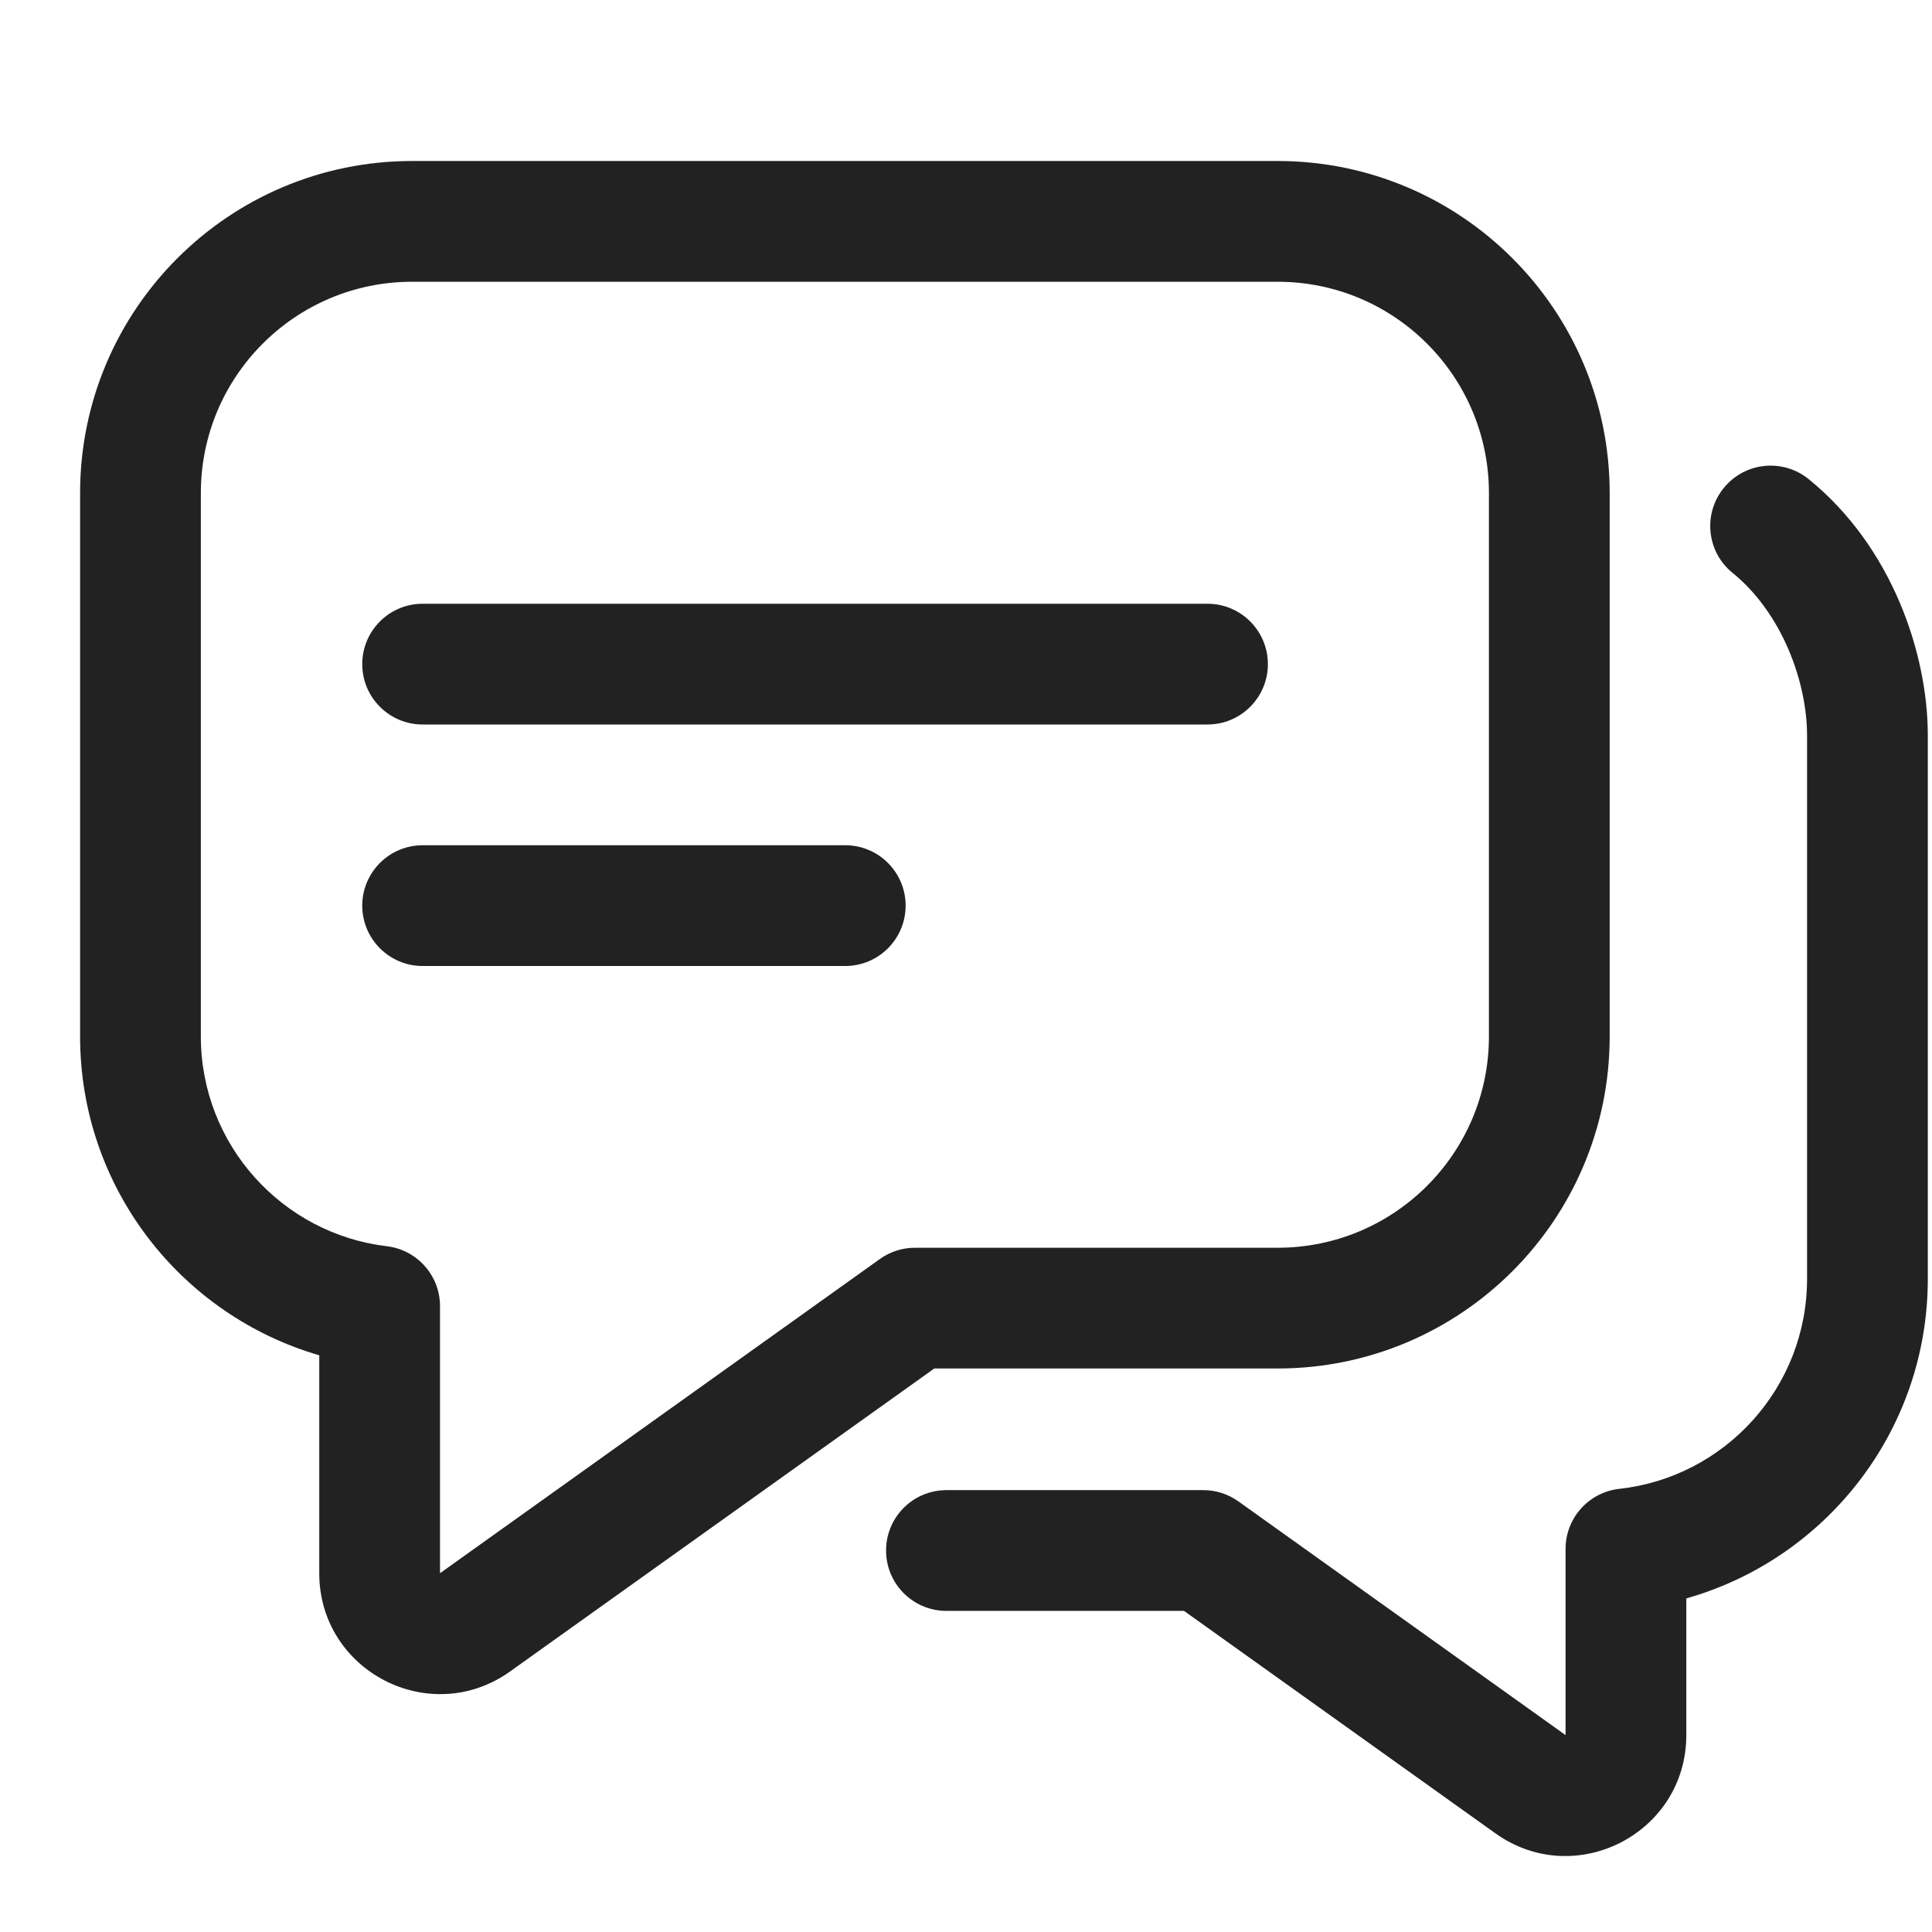
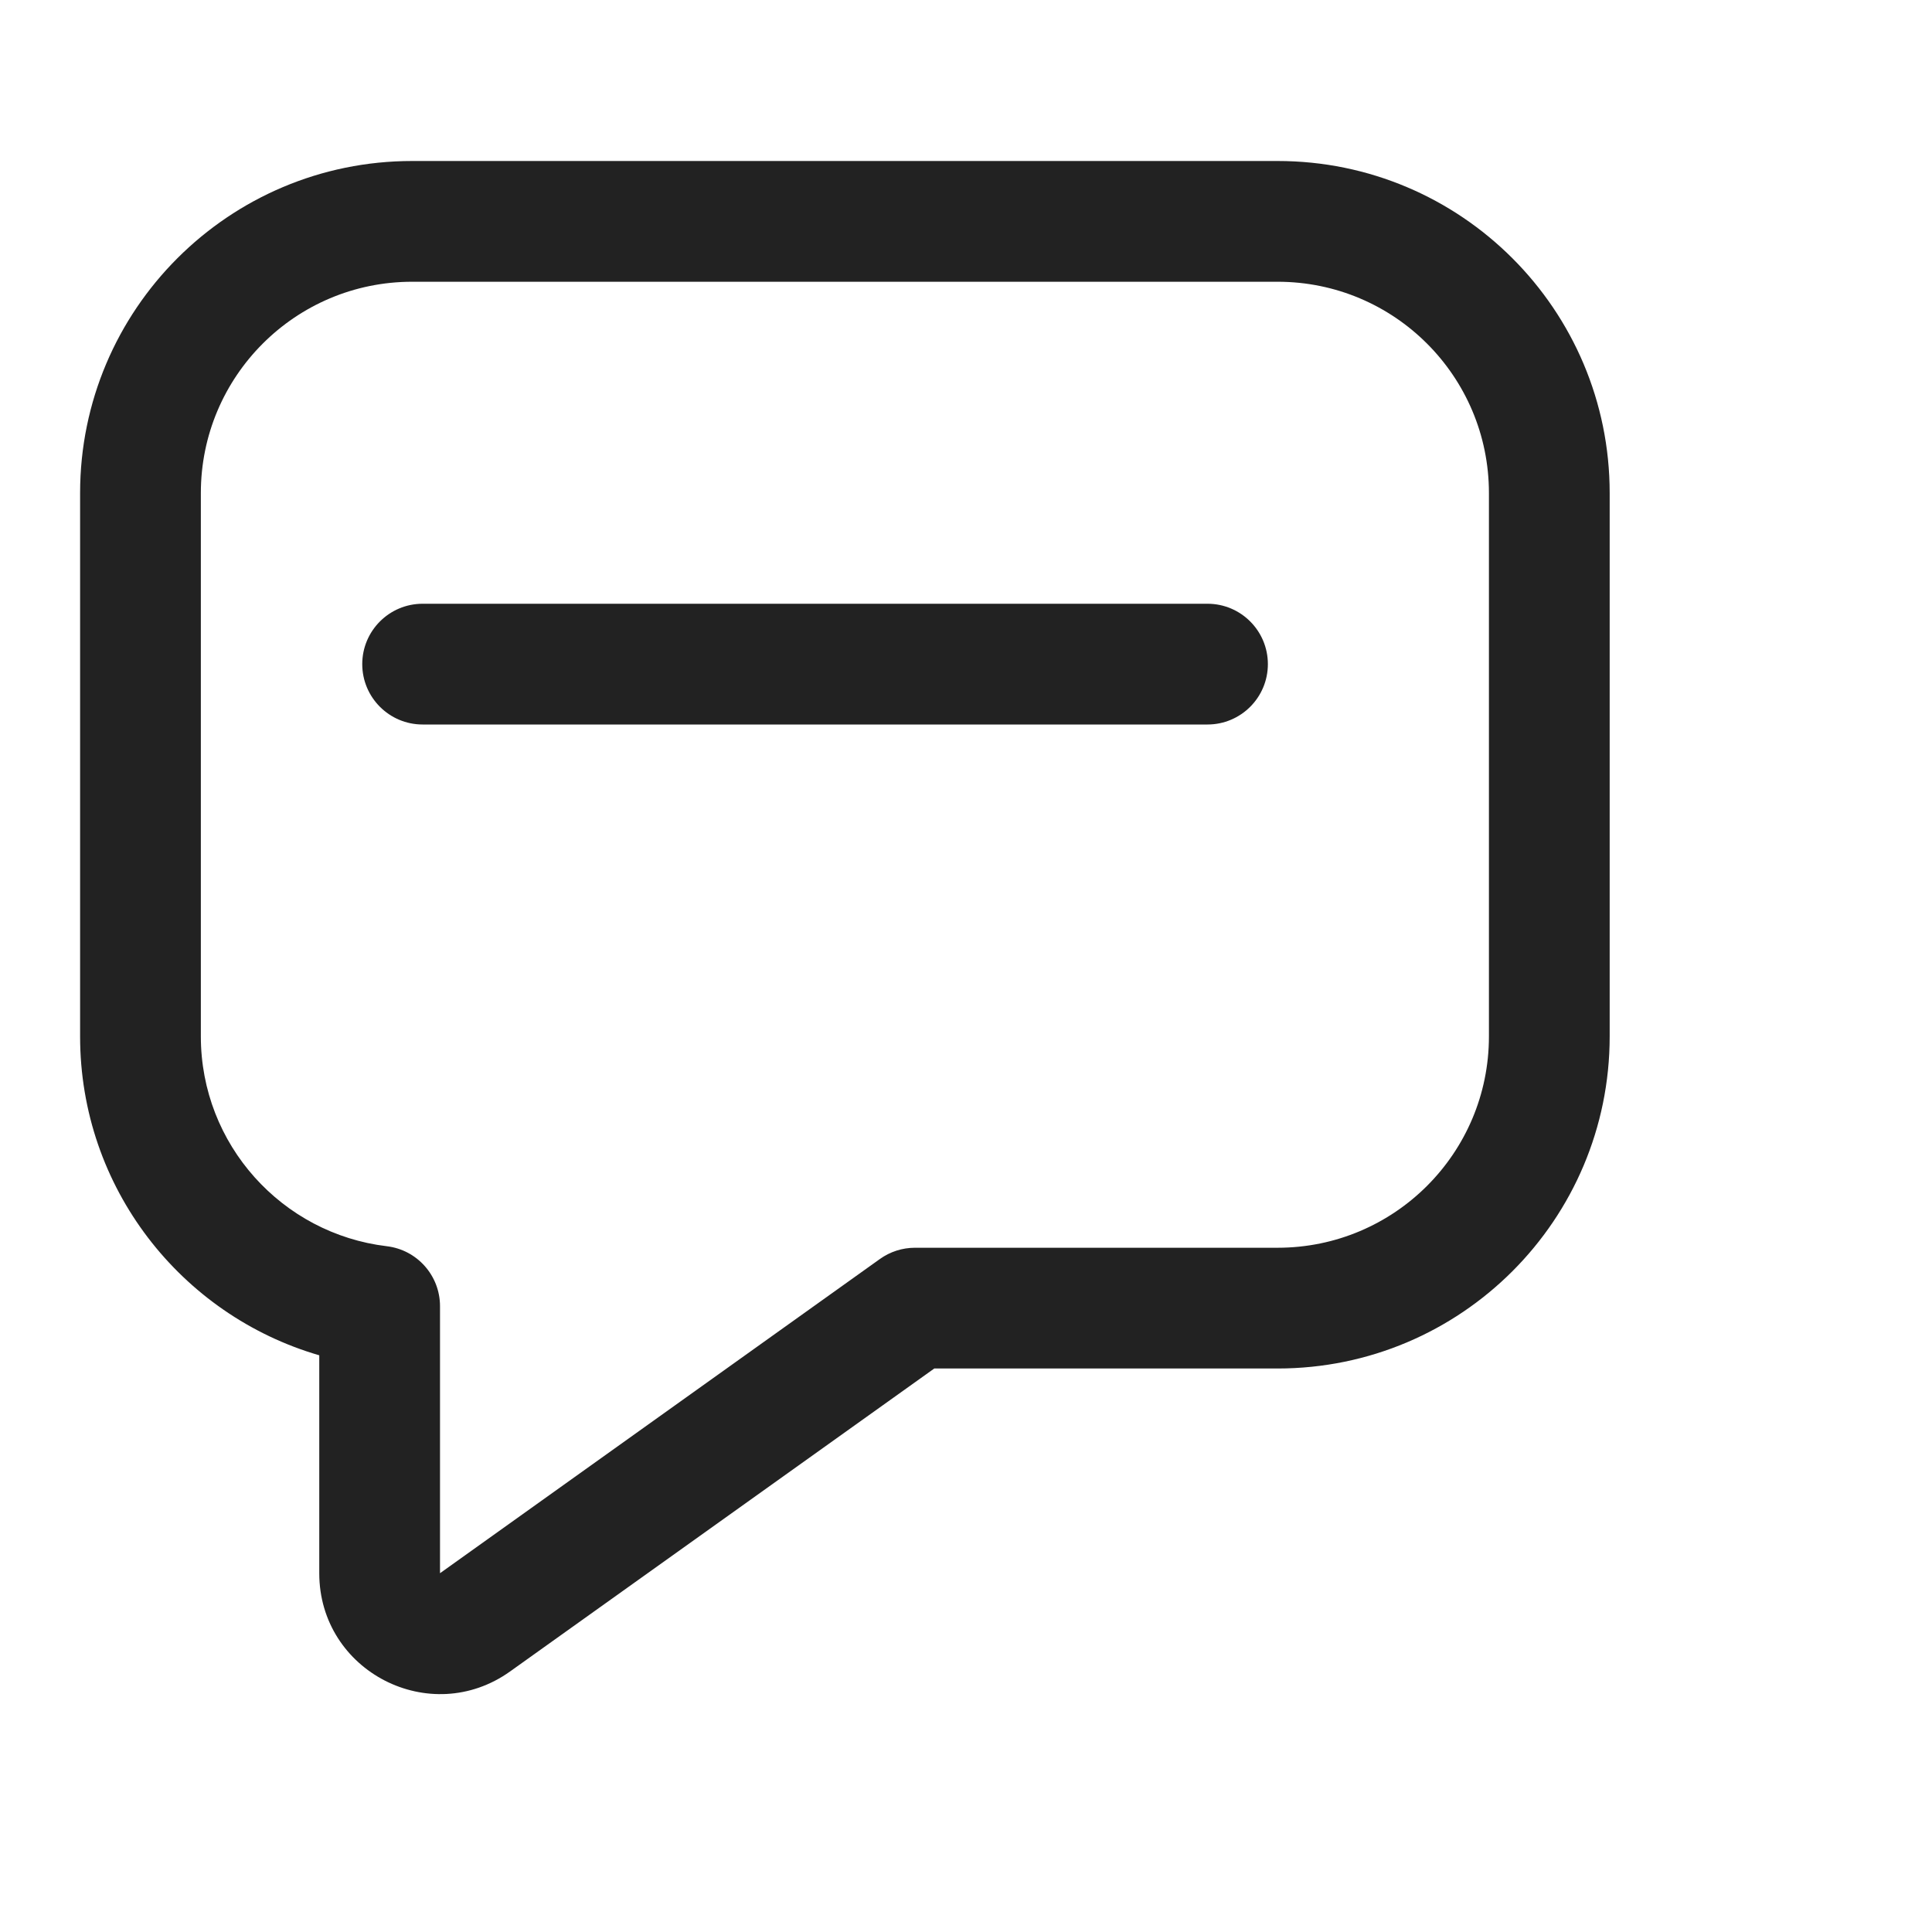
<svg xmlns="http://www.w3.org/2000/svg" width="24" height="24" viewBox="0 0 24 24" fill="none">
-   <path d="M5.25 10.5C4.836 10.5 4.5 10.836 4.5 11.25C4.5 11.664 4.836 12 5.25 12H10.5C10.914 12 11.25 11.664 11.25 11.25C11.25 10.836 10.914 10.5 10.5 10.5H5.25Z" fill="#222222" />
  <path d="M4.5 8.25C4.5 7.836 4.836 7.5 5.25 7.5H15C15.414 7.5 15.75 7.836 15.75 8.25C15.75 8.664 15.414 9 15 9H5.25C4.836 9 4.5 8.664 4.5 8.25Z" fill="#222222" />
  <path fill-rule="evenodd" clip-rule="evenodd" d="M5.12 2C2.842 2 0.995 3.847 0.995 6.125V12.875C0.995 14.753 2.249 16.337 3.966 16.836V19.543C3.966 20.763 5.345 21.472 6.337 20.763L11.606 17H15.871C18.149 17 19.996 15.153 19.996 12.875V6.125C19.996 3.847 18.149 2 15.871 2H5.12ZM2.495 6.125C2.495 4.675 3.67 3.5 5.12 3.5H15.871C17.321 3.5 18.496 4.675 18.496 6.125V12.875C18.496 14.325 17.321 15.5 15.871 15.5H11.366C11.209 15.5 11.057 15.549 10.93 15.64L5.466 19.543V16.226C5.466 15.846 5.182 15.526 4.805 15.481C3.504 15.326 2.495 14.218 2.495 12.875V6.125Z" fill="#222222" />
-   <path d="M22.468 5.952C22.146 5.691 21.674 5.74 21.413 6.062C21.152 6.383 21.201 6.856 21.522 7.116C22.142 7.619 22.448 8.48 22.448 9.136V15.886C22.448 17.237 21.428 18.35 20.116 18.495C19.736 18.537 19.448 18.858 19.448 19.241V21.554L15.384 18.651C15.257 18.56 15.105 18.511 14.948 18.511H11.757C11.342 18.511 11.007 18.847 11.007 19.261C11.007 19.675 11.342 20.011 11.757 20.011H14.708L18.576 22.774C19.569 23.484 20.948 22.774 20.948 21.554V19.856C22.68 19.366 23.948 17.775 23.948 15.886V9.136C23.948 8.124 23.506 6.794 22.468 5.952Z" fill="#222222" />
</svg>